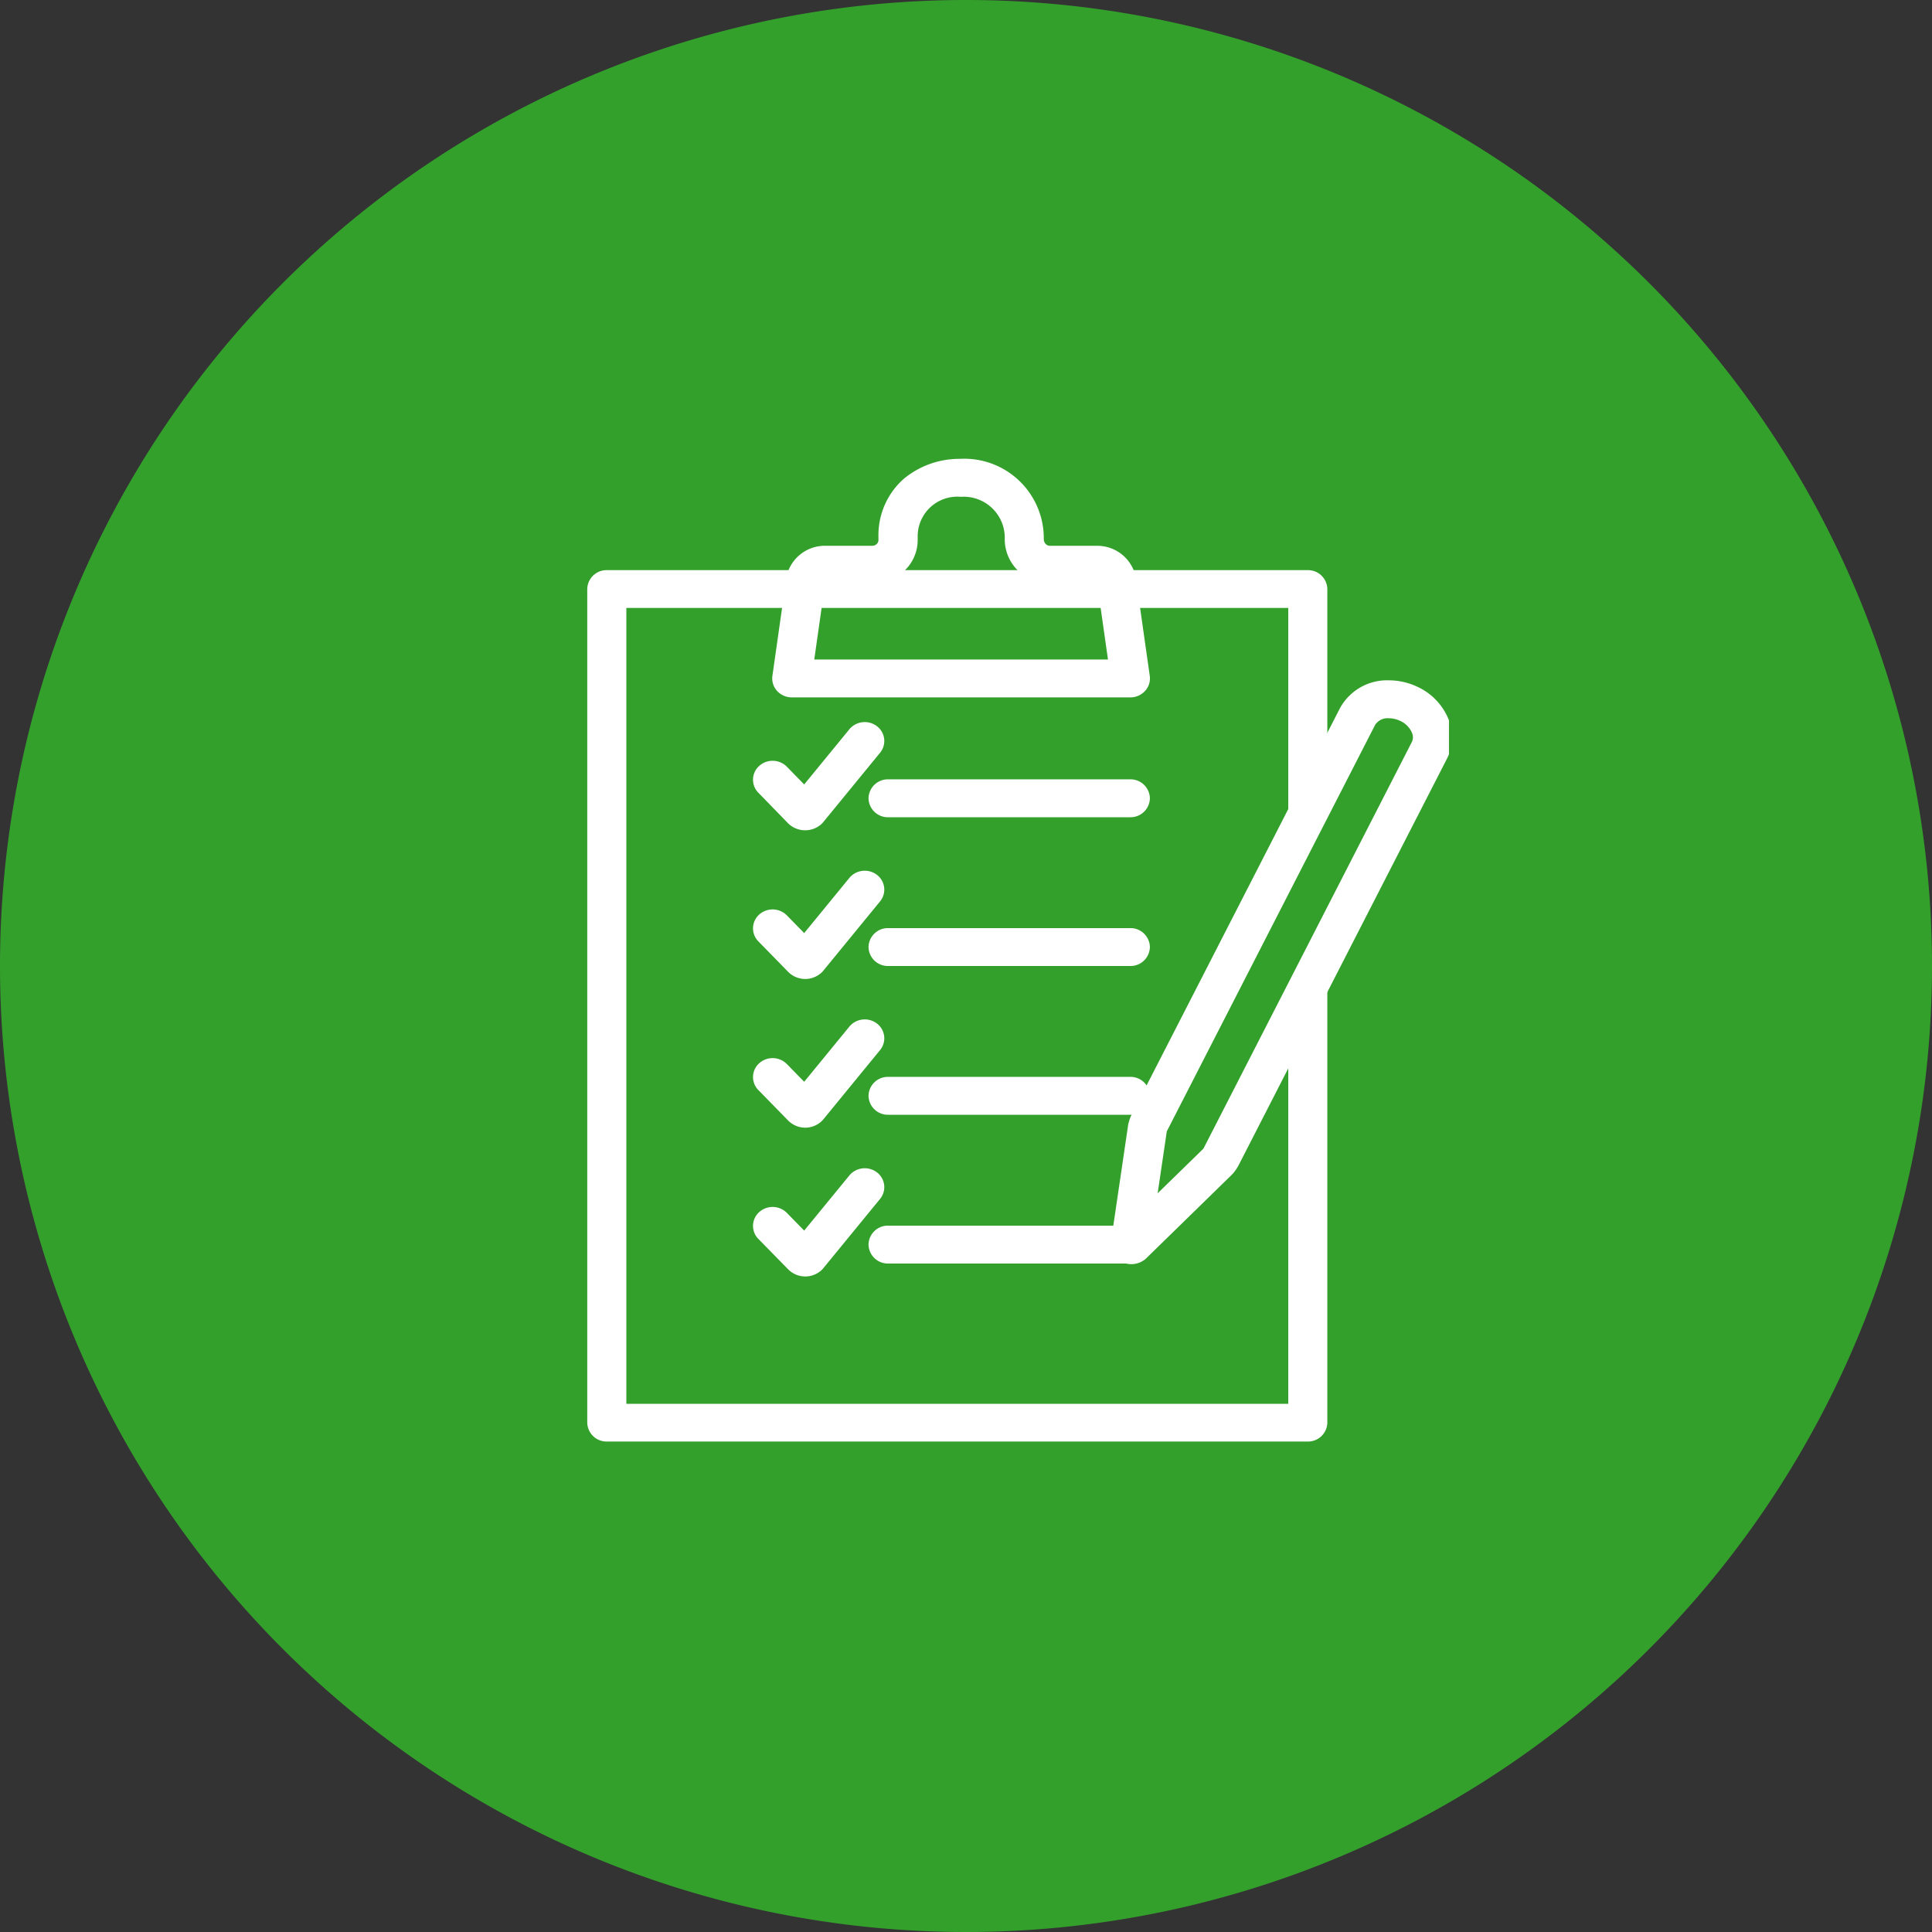
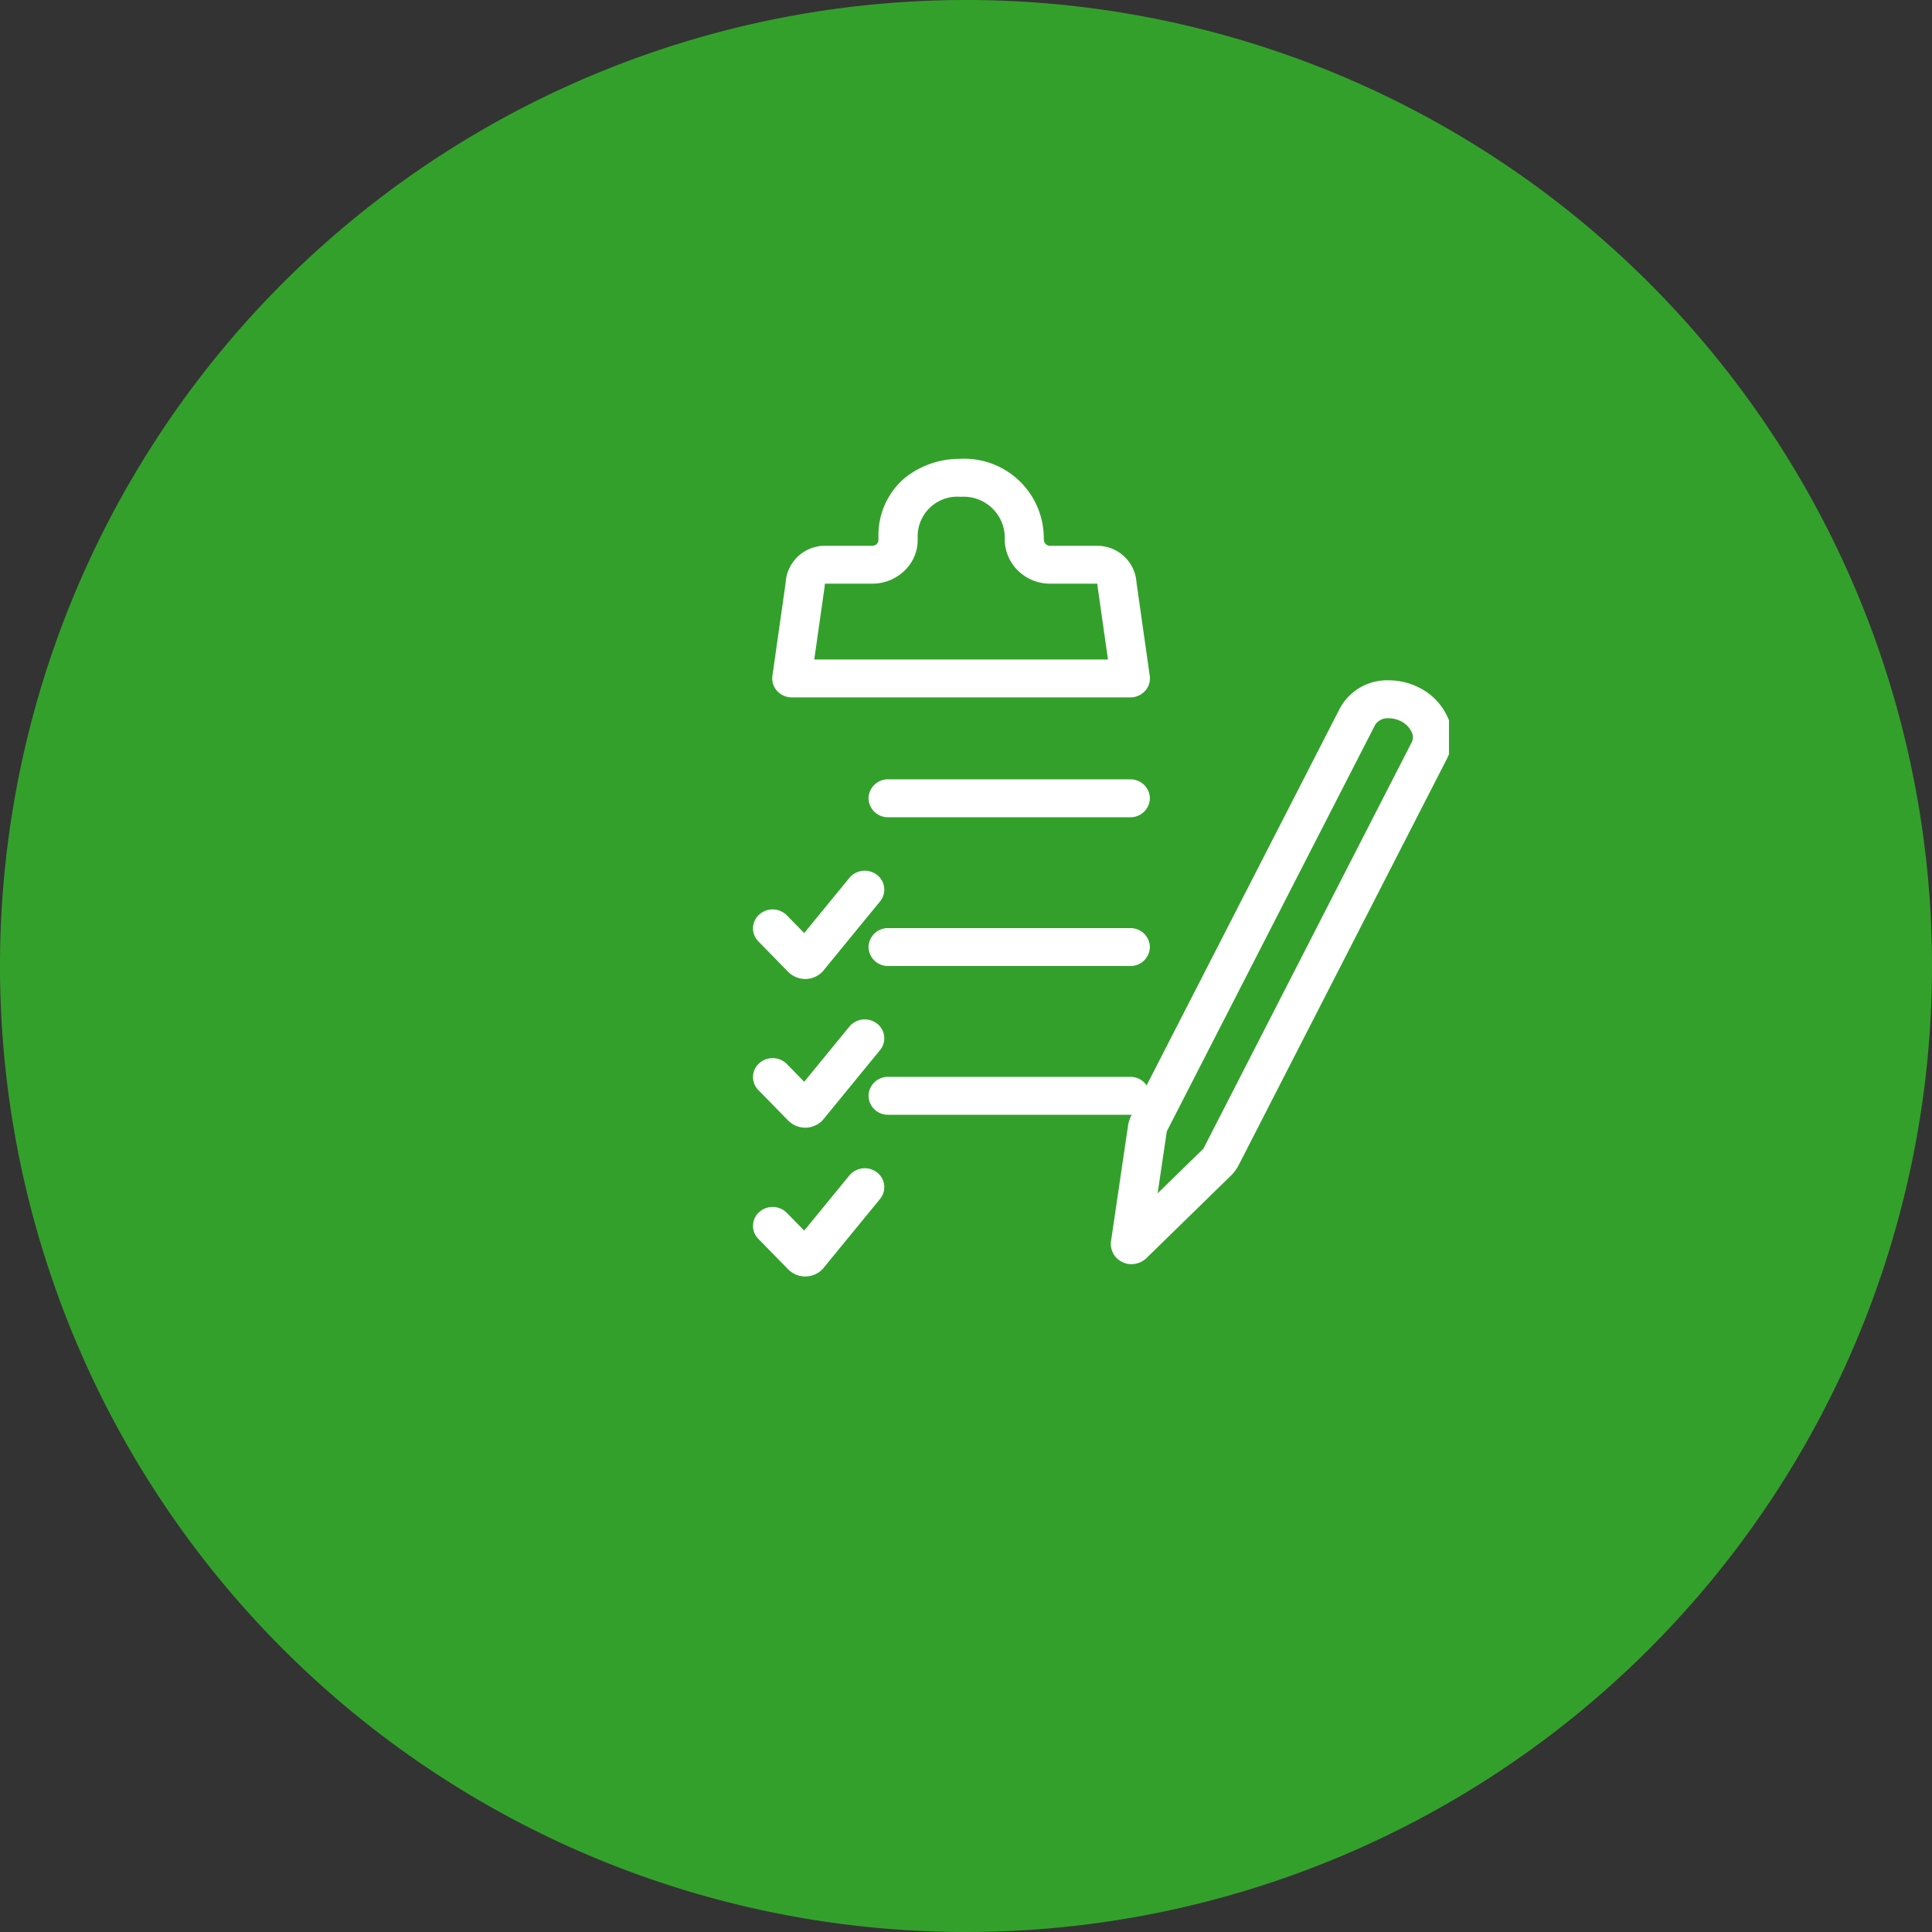
<svg xmlns="http://www.w3.org/2000/svg" width="80" height="80" viewBox="0 0 80 80">
  <rect x="0" y="0" width="80" height="80" fill="#333333" stroke="none" />
  <defs>
    <clipPath id="clip-path">
      <rect id="長方形_463610" data-name="長方形 463610" width="36" height="42" transform="translate(1287.686 3629)" fill="#fff" stroke="#707070" stroke-width="1" />
    </clipPath>
  </defs>
  <g id="ico08" transform="translate(-410 -6624)">
    <path id="パス_550769" data-name="パス 550769" d="M40,0A40,40,0,1,1,0,40,40,40,0,0,1,40,0Z" transform="translate(410 6624)" fill="#34a02c" />
    <g id="マスクグループ_119213" data-name="マスクグループ 119213" transform="translate(-853.687 3014)" clip-path="url(#clip-path)">
      <g id="グループ_181444" data-name="グループ 181444" transform="translate(1288.004 3629)">
-         <path id="長方形_419406" data-name="長方形 419406" d="M-.191-1H28.836a.8.8,0,0,1,.809.783V34.3a.8.8,0,0,1-.809.783H-.191A.8.8,0,0,1-1,34.3V-.217A.8.8,0,0,1-.191-1ZM28.027.566H.619V33.522H28.027Z" transform="translate(1 5.608)" fill="#fff" />
        <path id="パス_444813" data-name="パス 444813" d="M78.849,12.177H64.826a.823.823,0,0,1-.611-.269.767.767,0,0,1-.192-.622l.548-3.855A1.626,1.626,0,0,1,66.218,5.9h1.937a.269.269,0,0,0,.19-.077.218.218,0,0,0,.068-.161c0-.054,0-.1,0-.147V5.481a3.108,3.108,0,0,1,1.06-2.363A3.609,3.609,0,0,1,71.785,2.3,3.292,3.292,0,0,1,75.26,5.568v.007q0,.024,0,.048a.285.285,0,0,0,.084.207.244.244,0,0,0,.175.071h1.936A1.626,1.626,0,0,1,79.1,7.431l.548,3.855a.767.767,0,0,1-.192.622A.823.823,0,0,1,78.849,12.177ZM65.756,10.608H77.918L77.49,7.6a.761.761,0,0,1-.008-.107.026.026,0,0,0-.026-.025H75.521A1.89,1.89,0,0,1,74.2,6.936a1.815,1.815,0,0,1-.557-1.3,1.7,1.7,0,0,0-1.794-1.765H71.81a1.642,1.642,0,0,0-1.772,1.646v.04c0,.028,0,.056,0,.083A1.75,1.75,0,0,1,69.5,6.923a1.907,1.907,0,0,1-1.346.545H66.218a.026.026,0,0,0-.026.025.759.759,0,0,1-.008.107Z" transform="translate(-56.356 -2.3)" fill="#fff" />
        <path id="線_1159" data-name="線 1159" d="M9.839.569H-.189A.8.8,0,0,1-1-.216.8.8,0,0,1-.189-1H9.839a.8.8,0,0,1,.811.784A.8.8,0,0,1,9.839.569Z" transform="translate(12.647 14.271)" fill="#fff" />
-         <path id="パス_444814" data-name="パス 444814" d="M59.717,97.494A1,1,0,0,1,59,97.2L57.775,95.94a.766.766,0,0,1,.032-1.109.831.831,0,0,1,1.147.031l.718.734,1.871-2.285a.83.83,0,0,1,1.139-.128.767.767,0,0,1,.132,1.1l-2.352,2.872a.8.8,0,0,1-.112.112A1,1,0,0,1,59.717,97.494Z" transform="translate(-50.689 -82.114)" fill="#fff" />
        <path id="線_1160" data-name="線 1160" d="M9.839.569H-.189A.8.8,0,0,1-1-.216.8.8,0,0,1-.189-1H9.839a.8.8,0,0,1,.811.784A.8.8,0,0,1,9.839.569Z" transform="translate(12.647 20.431)" fill="#fff" />
        <path id="パス_444815" data-name="パス 444815" d="M59.717,148.748a1,1,0,0,1-.713-.3l-1.229-1.257a.766.766,0,0,1,.032-1.109.831.831,0,0,1,1.147.031l.718.734,1.871-2.285a.83.83,0,0,1,1.139-.128.767.767,0,0,1,.132,1.1l-2.352,2.872a.8.8,0,0,1-.112.112A1,1,0,0,1,59.717,148.748Z" transform="translate(-50.689 -127.21)" fill="#fff" />
        <path id="線_1161" data-name="線 1161" d="M9.839.569H-.189A.8.8,0,0,1-1-.216.8.8,0,0,1-.189-1H9.839a.8.8,0,0,1,.811.784A.8.8,0,0,1,9.839.569Z" transform="translate(12.647 26.591)" fill="#fff" />
        <path id="パス_444816" data-name="パス 444816" d="M59.717,200a1,1,0,0,1-.713-.3l-1.229-1.257a.766.766,0,0,1,.032-1.109.831.831,0,0,1,1.147.031l.718.734,1.871-2.285a.83.83,0,0,1,1.139-.128.767.767,0,0,1,.132,1.1l-2.352,2.872a.8.8,0,0,1-.112.112A1,1,0,0,1,59.717,200Z" transform="translate(-50.689 -172.305)" fill="#fff" />
-         <path id="線_1162" data-name="線 1162" d="M9.839.569H-.189A.8.8,0,0,1-1-.216.8.8,0,0,1-.189-1H9.839a.8.8,0,0,1,.811.784A.8.8,0,0,1,9.839.569Z" transform="translate(12.647 32.751)" fill="#fff" />
        <path id="パス_444817" data-name="パス 444817" d="M59.717,251.255a1,1,0,0,1-.713-.3L57.775,249.7a.766.766,0,0,1,.032-1.109.831.831,0,0,1,1.147.031l.718.734,1.871-2.285a.83.83,0,0,1,1.139-.128.767.767,0,0,1,.132,1.1l-2.352,2.872a.8.8,0,0,1-.112.112A1,1,0,0,1,59.717,251.255Z" transform="translate(-50.689 -217.399)" fill="#fff" />
-         <path id="パス_550753" data-name="パス 550753" d="M189.5,79.972a1.593,1.593,0,0,0-2.113.521l-8.611,16.8a1.077,1.077,0,0,0-.088.237l-.7,4.771c-.022.091.042.122.1.05l3.514-3.433a1.1,1.1,0,0,0,.141-.211L190.36,81.9a1.472,1.472,0,0,0-.861-1.923" transform="translate(-155.485 -69.83)" fill="#34a02c" />
        <path id="パス_444820" data-name="パス 444820" d="M188.492,78.786h0a2.771,2.771,0,0,1,1.174.265,2.533,2.533,0,0,1,1.322,1.417,1.96,1.96,0,0,1-.091,1.56L182.281,98.84a1.874,1.874,0,0,1-.242.362q-.023.027-.049.053l-3.5,3.418a.91.91,0,0,1-.659.288.855.855,0,0,1-.665-.31.842.842,0,0,1-.173-.695l.7-4.751q0-.034.013-.067a1.841,1.841,0,0,1,.151-.406l8.612-16.8A2.223,2.223,0,0,1,188.492,78.786Zm-7.689,19.4a.329.329,0,0,0,.025-.041l8.617-16.812a.453.453,0,0,0,.009-.357.952.952,0,0,0-.5-.513,1.094,1.094,0,0,0-.463-.106.616.616,0,0,0-.568.271l-8.611,16.8a.318.318,0,0,0-.019.044l-.377,2.555Z" transform="translate(-155.297 -69.615)" fill="#fff" />
      </g>
    </g>
  </g>
</svg>